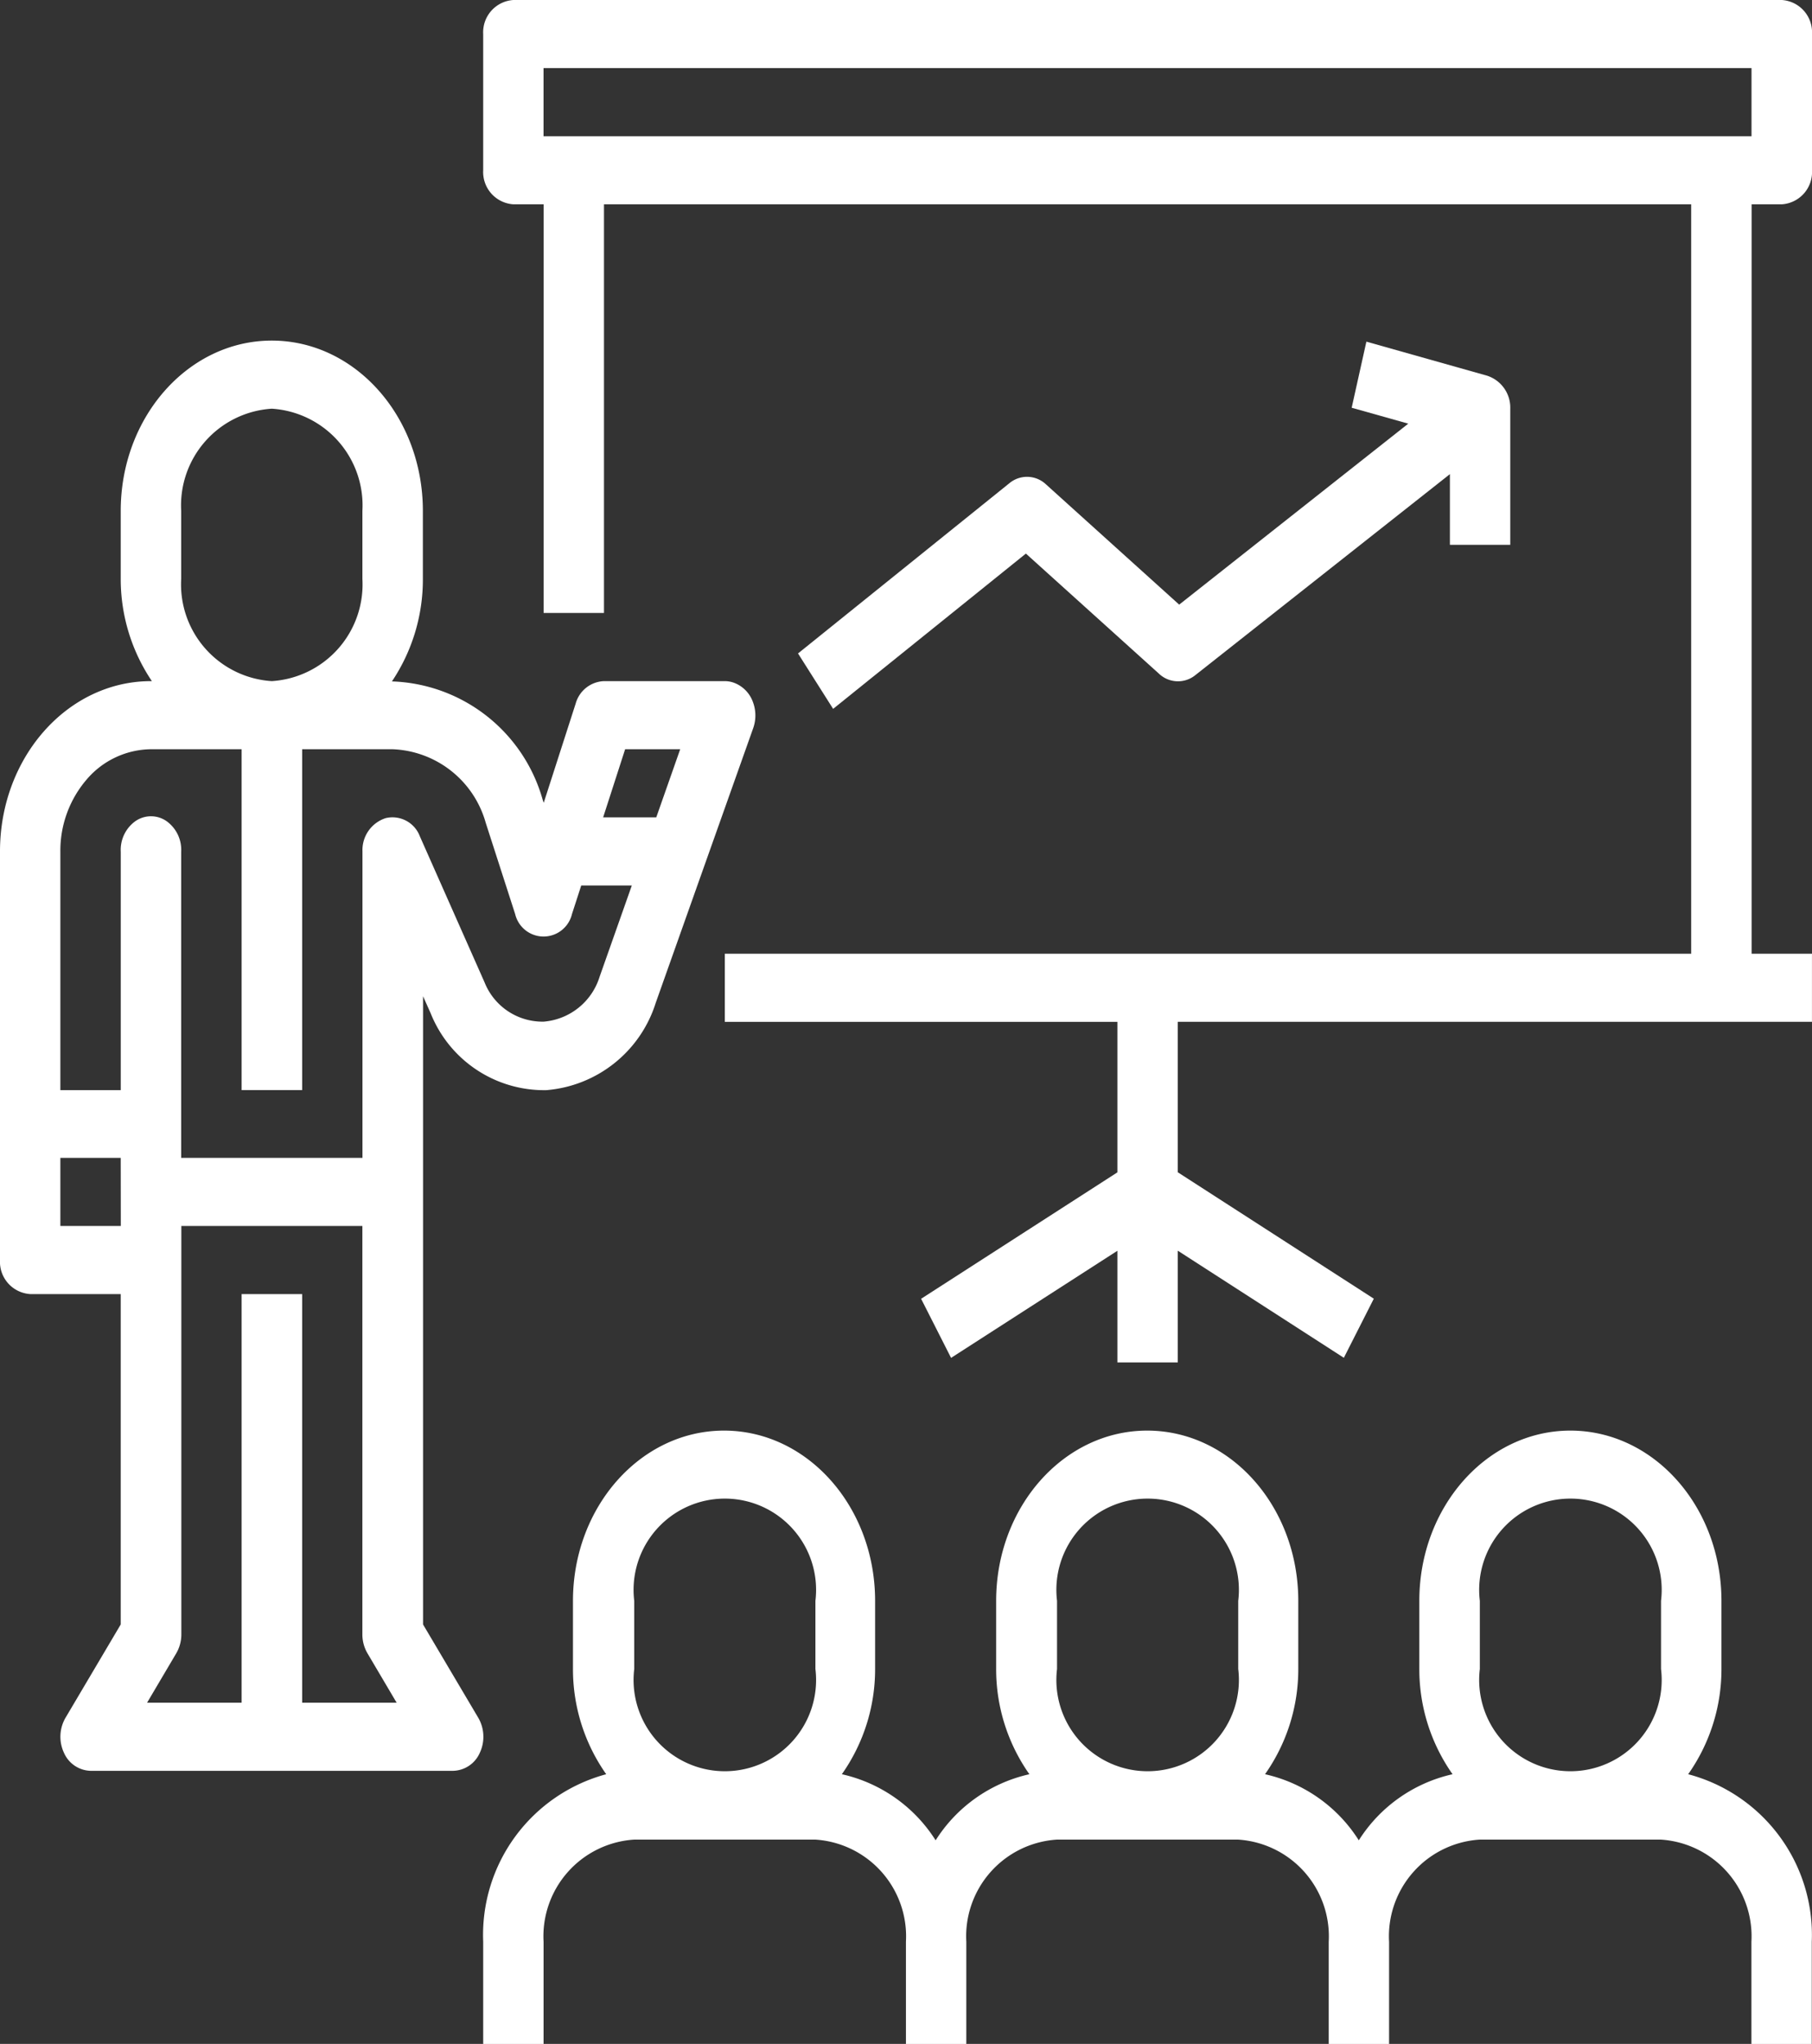
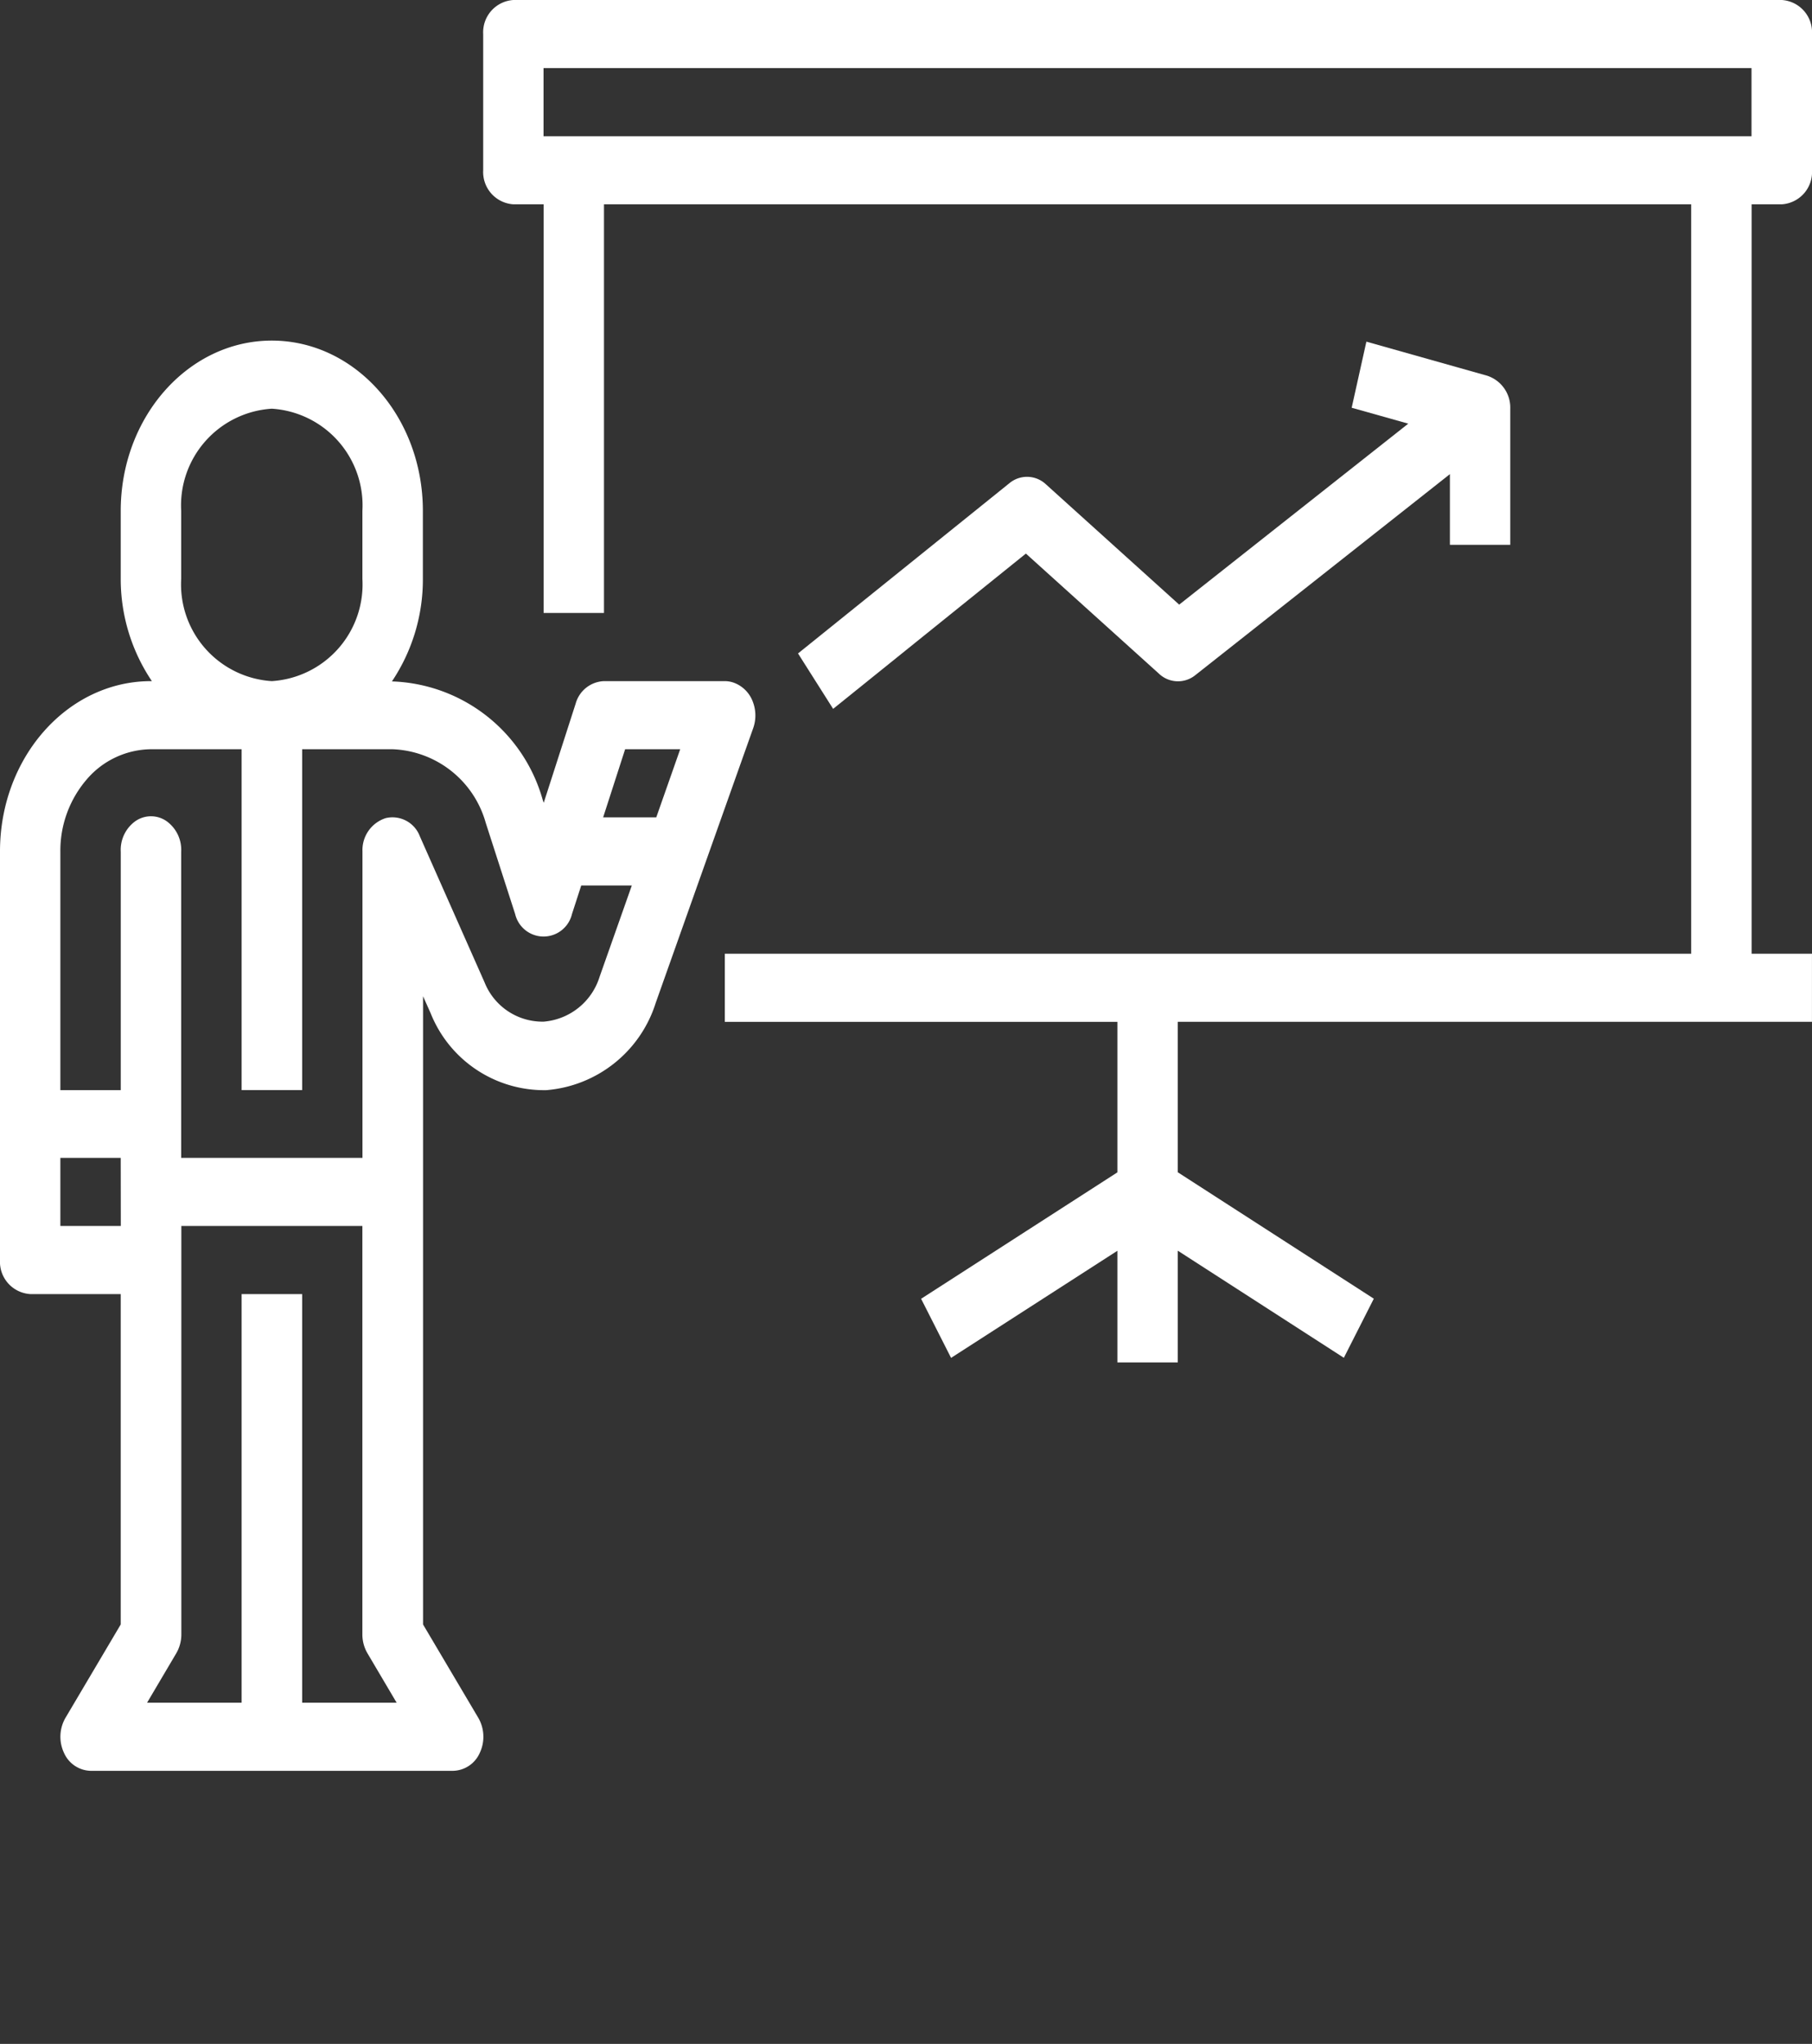
<svg xmlns="http://www.w3.org/2000/svg" id="classroom-white" width="58.534" height="66.024" viewBox="0 0 58.534 66.024">
  <rect x="0" y="0" width="58.534" height="66.024" fill="#333333" stroke="none" />
  <g id="Group_268" data-name="Group 268" transform="translate(15.609 46.212)">
    <g id="Group_267" data-name="Group 267" transform="translate(0)">
-       <path id="Path_2" data-name="Path 2" d="M166.925,347.1A5.887,5.887,0,0,0,168,343.7v-2.2c0-3.04-2.185-5.5-4.88-5.5s-4.88,2.464-4.88,5.5v2.2a5.889,5.889,0,0,0,1.074,3.4,4.833,4.833,0,0,0-3.029,2.135,4.833,4.833,0,0,0-3.029-2.135,5.887,5.887,0,0,0,1.074-3.4v-2.2c0-3.04-2.185-5.5-4.88-5.5s-4.88,2.464-4.88,5.5v2.2a5.887,5.887,0,0,0,1.074,3.4,4.833,4.833,0,0,0-3.029,2.135,4.834,4.834,0,0,0-3.029-2.135,5.889,5.889,0,0,0,1.074-3.4v-2.2c0-3.04-2.185-5.5-4.88-5.5s-4.88,2.464-4.88,5.5v2.2a5.887,5.887,0,0,0,1.074,3.4A5.374,5.374,0,0,0,128,352.512v3.3h1.95v-3.3a3.131,3.131,0,0,1,2.927-3.3h5.853a3.131,3.131,0,0,1,2.926,3.3v3.3h1.95v-3.3a3.131,3.131,0,0,1,2.927-3.3h5.853a3.131,3.131,0,0,1,2.927,3.3v3.3h1.95v-3.3a3.131,3.131,0,0,1,2.926-3.3h5.853a3.131,3.131,0,0,1,2.926,3.3v3.3h1.95v-3.3A5.369,5.369,0,0,0,166.925,347.1Zm-28.193-3.4a2.948,2.948,0,1,1-5.853,0v-2.2a2.948,2.948,0,1,1,5.853,0Zm13.658,0a2.948,2.948,0,1,1-5.853,0v-2.2a2.948,2.948,0,1,1,5.853,0Zm13.658,0a2.948,2.948,0,1,1-5.853,0v-2.2a2.948,2.948,0,1,1,5.853,0Z" transform="translate(-128 -336)" fill="#fff" />
-     </g>
+       </g>
  </g>
  <g id="Group_270" data-name="Group 270" transform="translate(0 11.002)">
    <g id="Group_269" data-name="Group 269" transform="translate(0 0)">
      <path id="Path_3" data-name="Path 3" d="M23.771,91.078A.877.877,0,0,0,23.414,91h-3.9a.989.989,0,0,0-.917.723l-1.033,3.208-.034-.1a5.24,5.24,0,0,0-4.845-3.821h-.025a5.906,5.906,0,0,0,1-3.3V85.5c0-3.04-2.185-5.5-4.88-5.5S3.9,82.464,3.9,85.5v2.2a5.9,5.9,0,0,0,1.006,3.3H4.88c-2.7,0-4.88,2.464-4.88,5.5v13.2a1.044,1.044,0,0,0,.976,1.1H3.9v10.672l-1.787,3.02a1.222,1.222,0,0,0-.046,1.127.967.967,0,0,0,.858.581H14.641a.967.967,0,0,0,.858-.581,1.222,1.222,0,0,0-.046-1.127l-1.787-3.02V101.179l.246.55a3.947,3.947,0,0,0,3.734,2.484,4.048,4.048,0,0,0,3.538-2.825l1.584-4.466,1.562-4.4a1.231,1.231,0,0,0-.01-.853A1.038,1.038,0,0,0,23.771,91.078ZM5.853,85.5A3.13,3.13,0,0,1,8.78,82.2a3.13,3.13,0,0,1,2.927,3.3v2.2A3.13,3.13,0,0,1,8.78,91a3.13,3.13,0,0,1-2.927-3.3Zm-1.95,23.1H1.95v-2.2H3.9Zm5.858,15.4v-13.2H7.805v13.2H4.751l.939-1.59a1.208,1.208,0,0,0,.168-.611v-13.2h5.848v13.2a1.208,1.208,0,0,0,.168.611l.939,1.59Zm9.608-23.449A2.068,2.068,0,0,1,17.561,102a2.016,2.016,0,0,1-1.907-1.267l-2.093-4.724a.945.945,0,0,0-1.1-.584,1.083,1.083,0,0,0-.752,1.076v9.9H5.853V96.512a1.141,1.141,0,0,0-.476-.991.882.882,0,0,0-1,0,1.141,1.141,0,0,0-.476.991v7.7H1.95v-7.7a3.528,3.528,0,0,1,.855-2.341A2.769,2.769,0,0,1,4.88,93.2H7.805V104.21H9.761V93.2h2.921a3.256,3.256,0,0,1,3.009,2.378l.951,2.949a.943.943,0,0,0,1.834,0l.3-.926H20.41ZM21.2,95.4H19.484l.71-2.2h1.779Z" transform="translate(0 -80)" fill="#fff" />
    </g>
  </g>
  <g id="Group_272" data-name="Group 272" transform="translate(15.609)">
    <g id="Group_271" data-name="Group 271">
      <path id="Path_4" data-name="Path 4" d="M169.949,6.6a1.044,1.044,0,0,0,.976-1.1V1.1a1.044,1.044,0,0,0-.976-1.1H128.976A1.044,1.044,0,0,0,128,1.1V5.5a1.044,1.044,0,0,0,.976,1.1h.976v13.2h1.95V6.6h35.12V30.808H135.805v2.2h12.682V37.87l-6.341,4.084.968,1.909,5.373-3.46V44.01h1.95V40.4l5.365,3.46.968-1.909-6.333-4.084V33.007h20.487v-2.2h-1.95V6.6Zm-40-2.2V2.2h39.022V4.4Z" transform="translate(-128 0)" fill="#fff" />
    </g>
  </g>
  <g id="Group_274" data-name="Group 274" transform="translate(25.771 11.035)">
    <g id="Group_273" data-name="Group 273" transform="translate(0)">
      <path id="Path_5" data-name="Path 5" d="M233.619,81.341l-3.9-1.1-.475,2.135,1.828.514-7.4,5.846-4.306-3.887a.89.89,0,0,0-1.178-.036l-6.829,5.5,1.134,1.79,6.227-5.016,4.3,3.881a.89.89,0,0,0,1.178.042l8.219-6.489v2.283h1.95v-4.4A1.084,1.084,0,0,0,233.619,81.341Z" transform="translate(-211.351 -80.24)" fill="#fff" />
    </g>
  </g>
</svg>